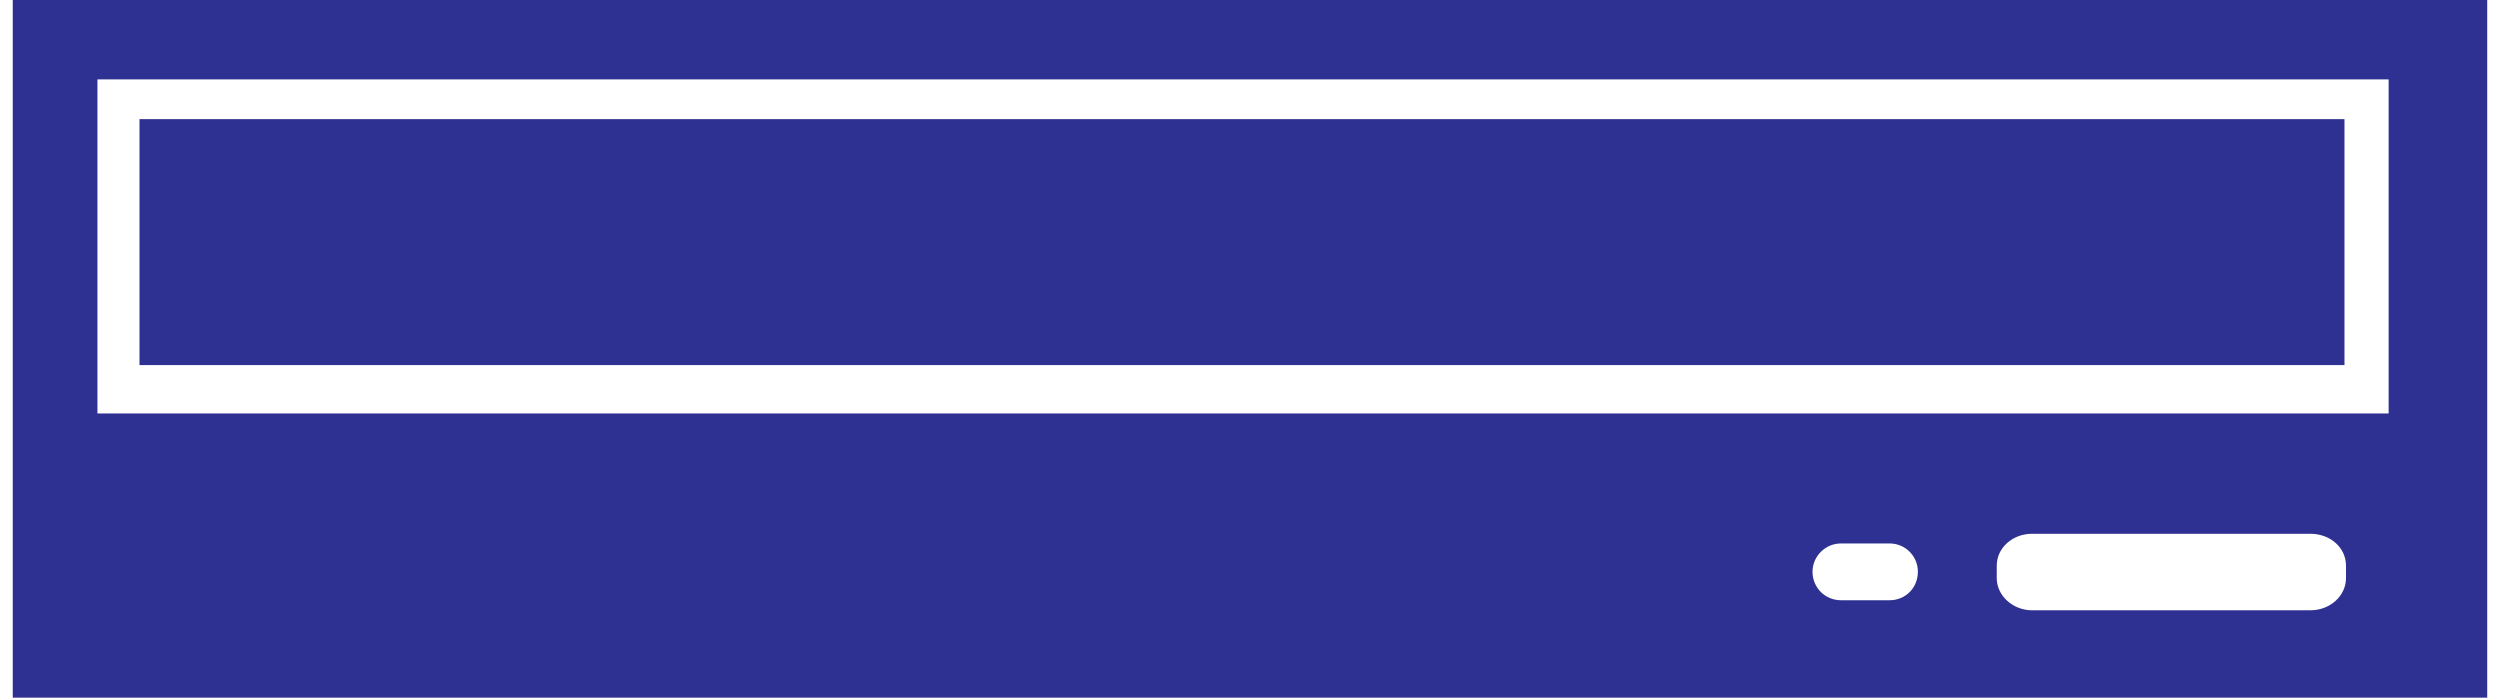
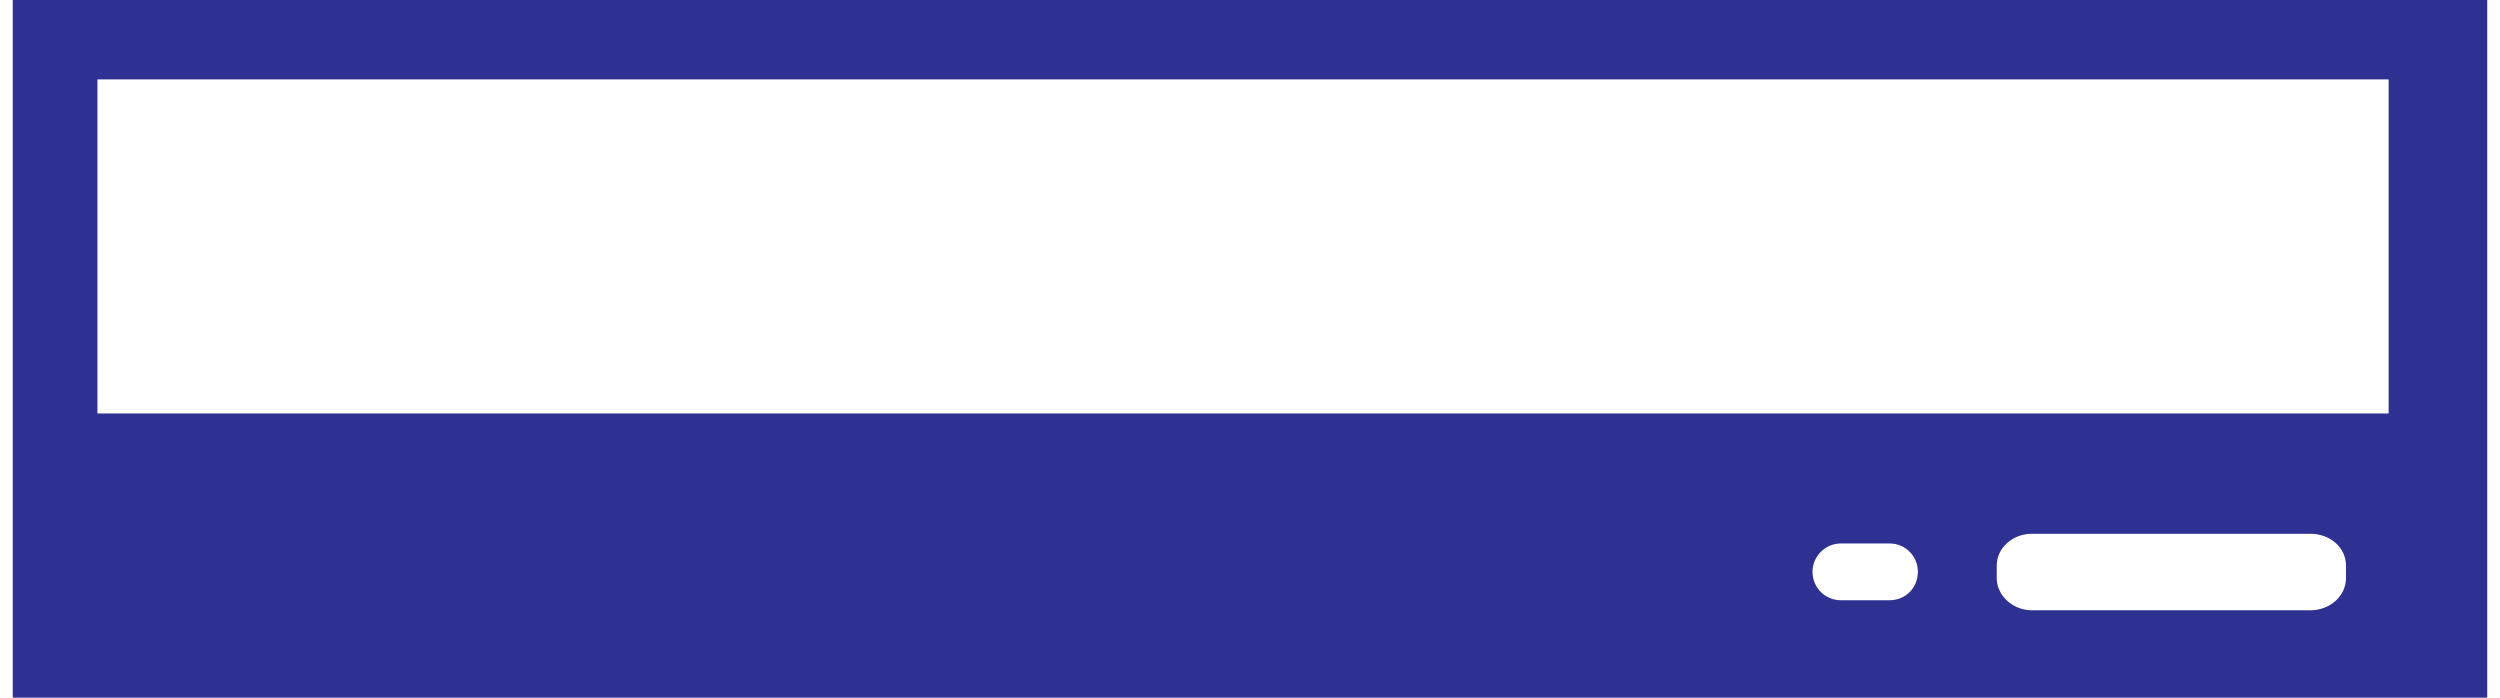
<svg xmlns="http://www.w3.org/2000/svg" width="86" height="24" viewBox="0 0 86 24" fill="none">
  <path d="M0.439 24H85.56V0H0.439V24ZM65.002 20.648H63.328C62.789 20.648 62.351 20.222 62.351 19.666C62.351 19.138 62.789 18.695 63.328 18.695H65.002C65.55 18.695 65.975 19.138 65.975 19.666C65.975 20.222 65.55 20.648 65.002 20.648ZM80.702 19.89C80.702 20.489 80.164 20.994 79.477 20.994H69.901C69.241 20.994 68.688 20.489 68.688 19.89V19.456C68.688 18.841 69.241 18.362 69.901 18.362H79.477C80.164 18.362 80.702 18.841 80.702 19.456V19.89ZM82.169 14.224H3.352V2.731H82.169V14.224Z" fill="#2E3192" />
-   <path d="M80.65 4.098H4.799V12.559H80.65V4.098Z" fill="#2E3192" />
</svg>